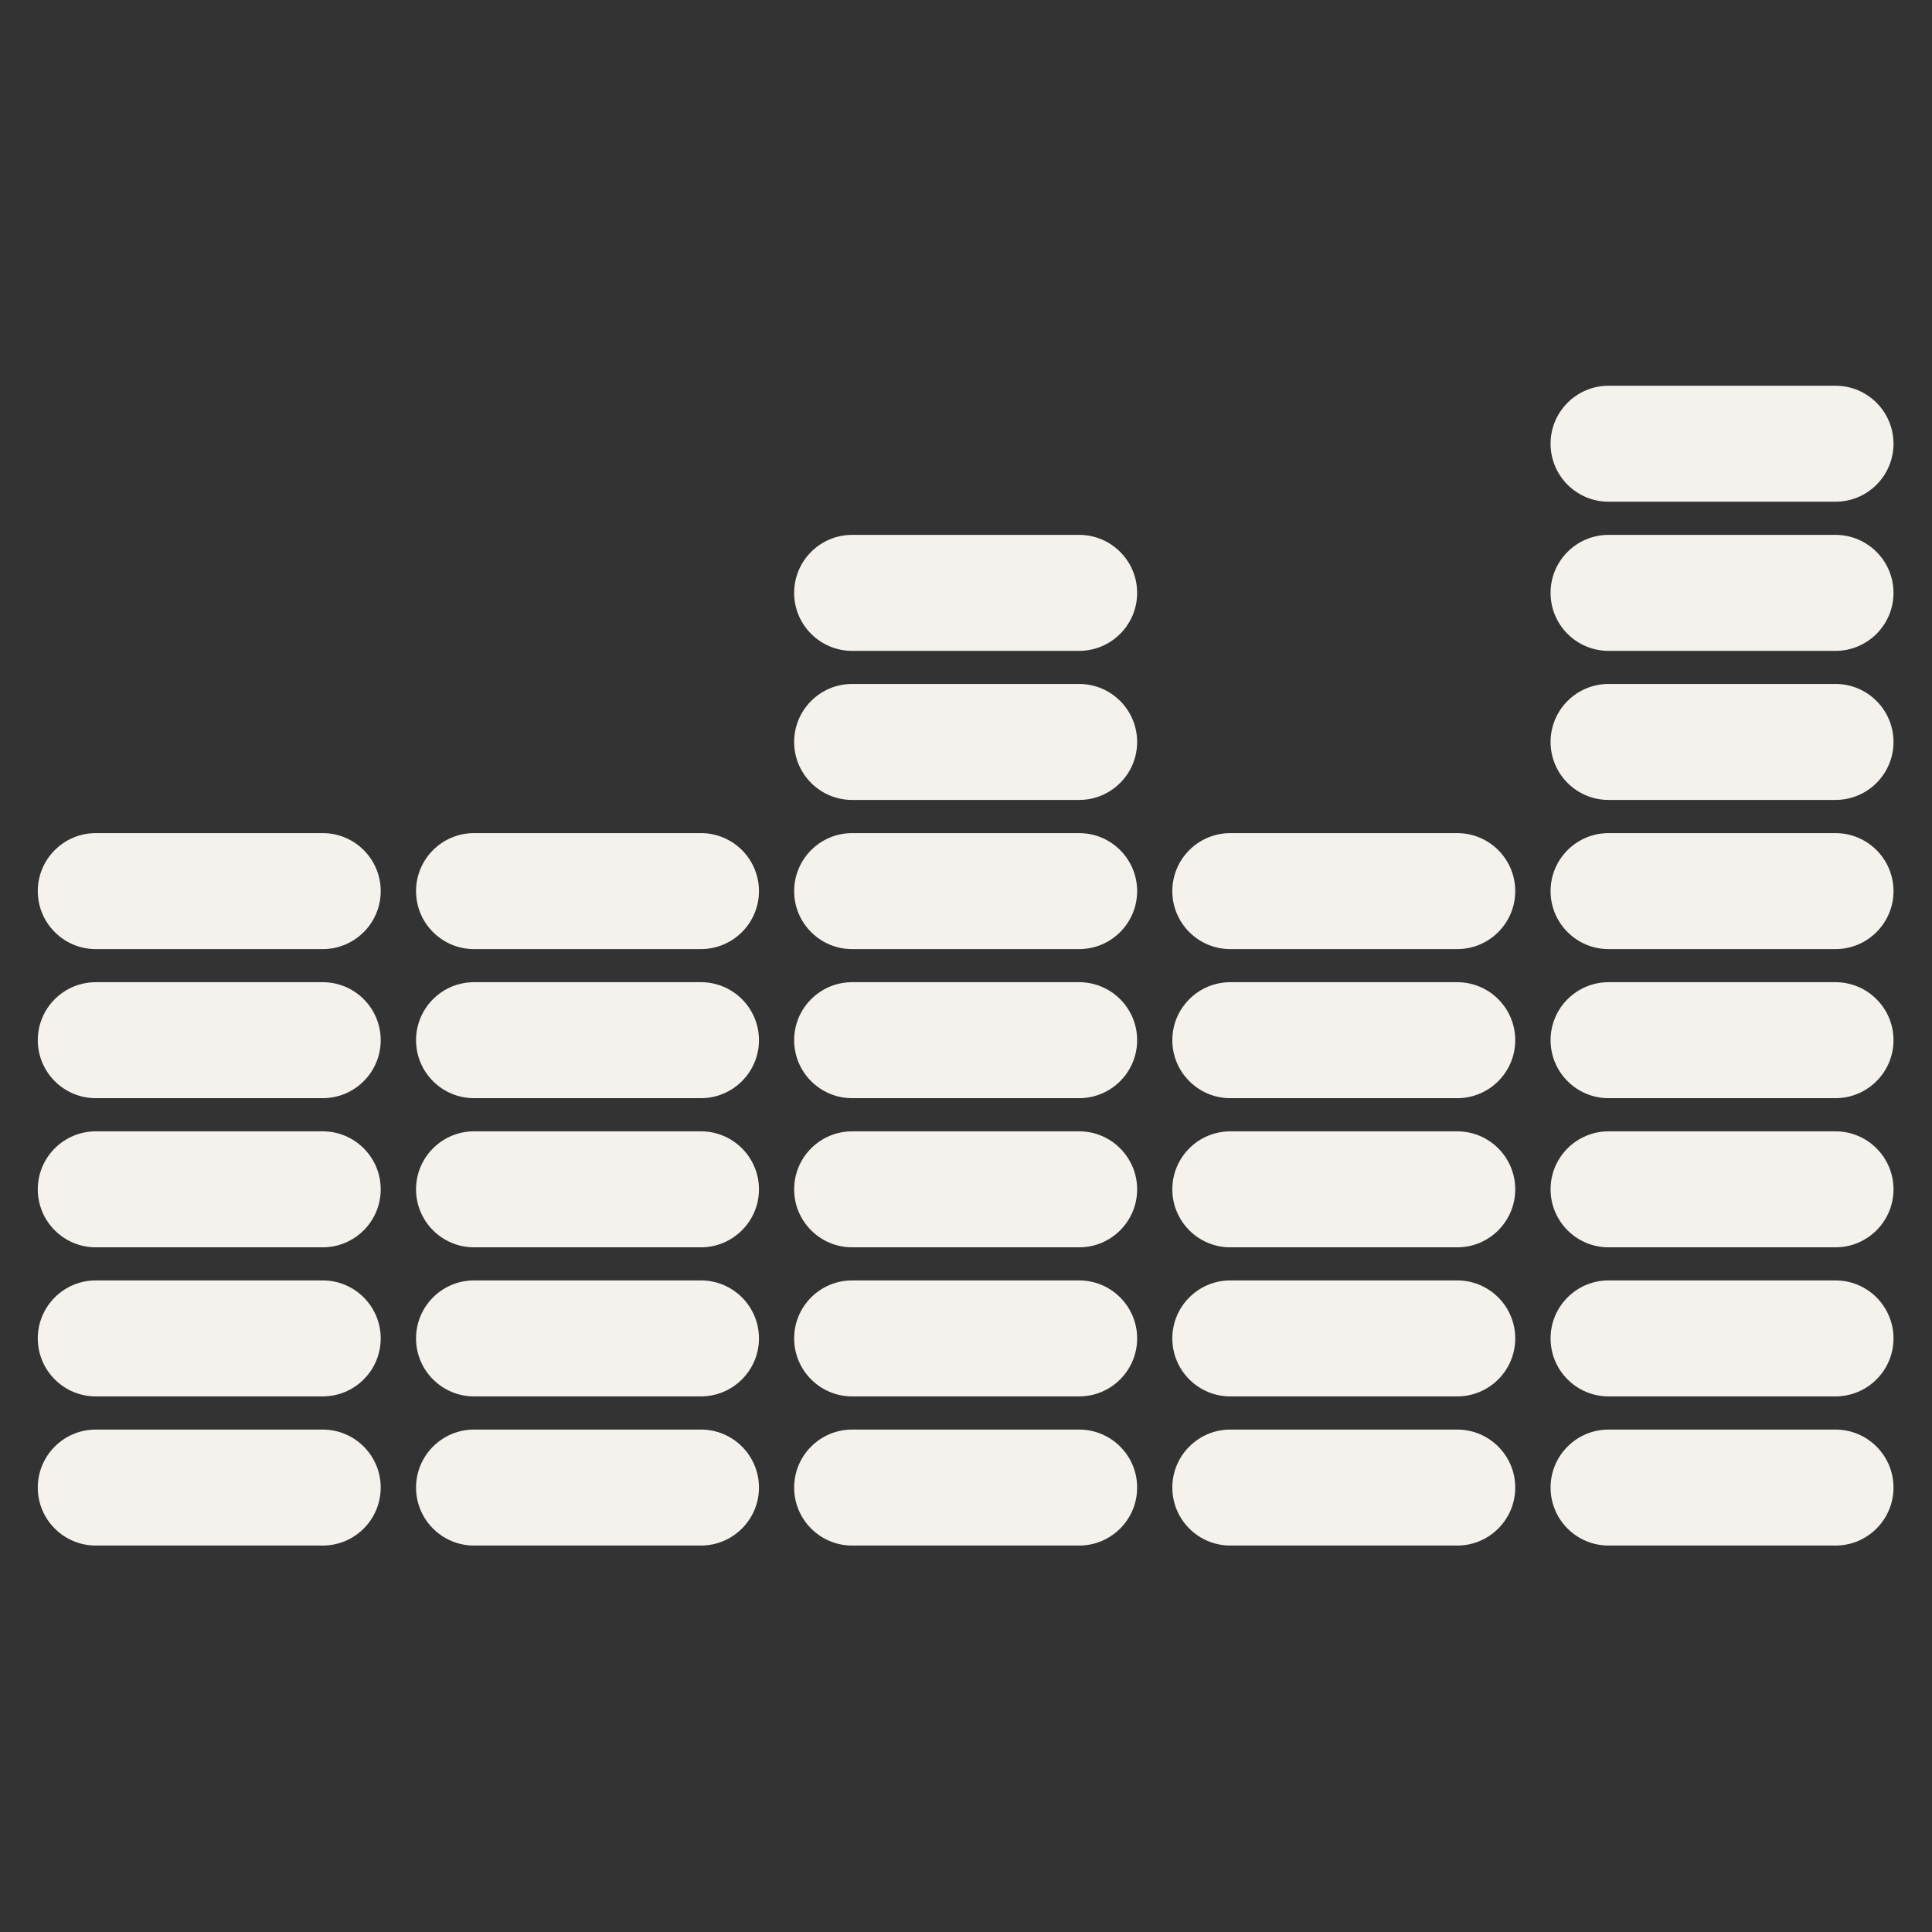
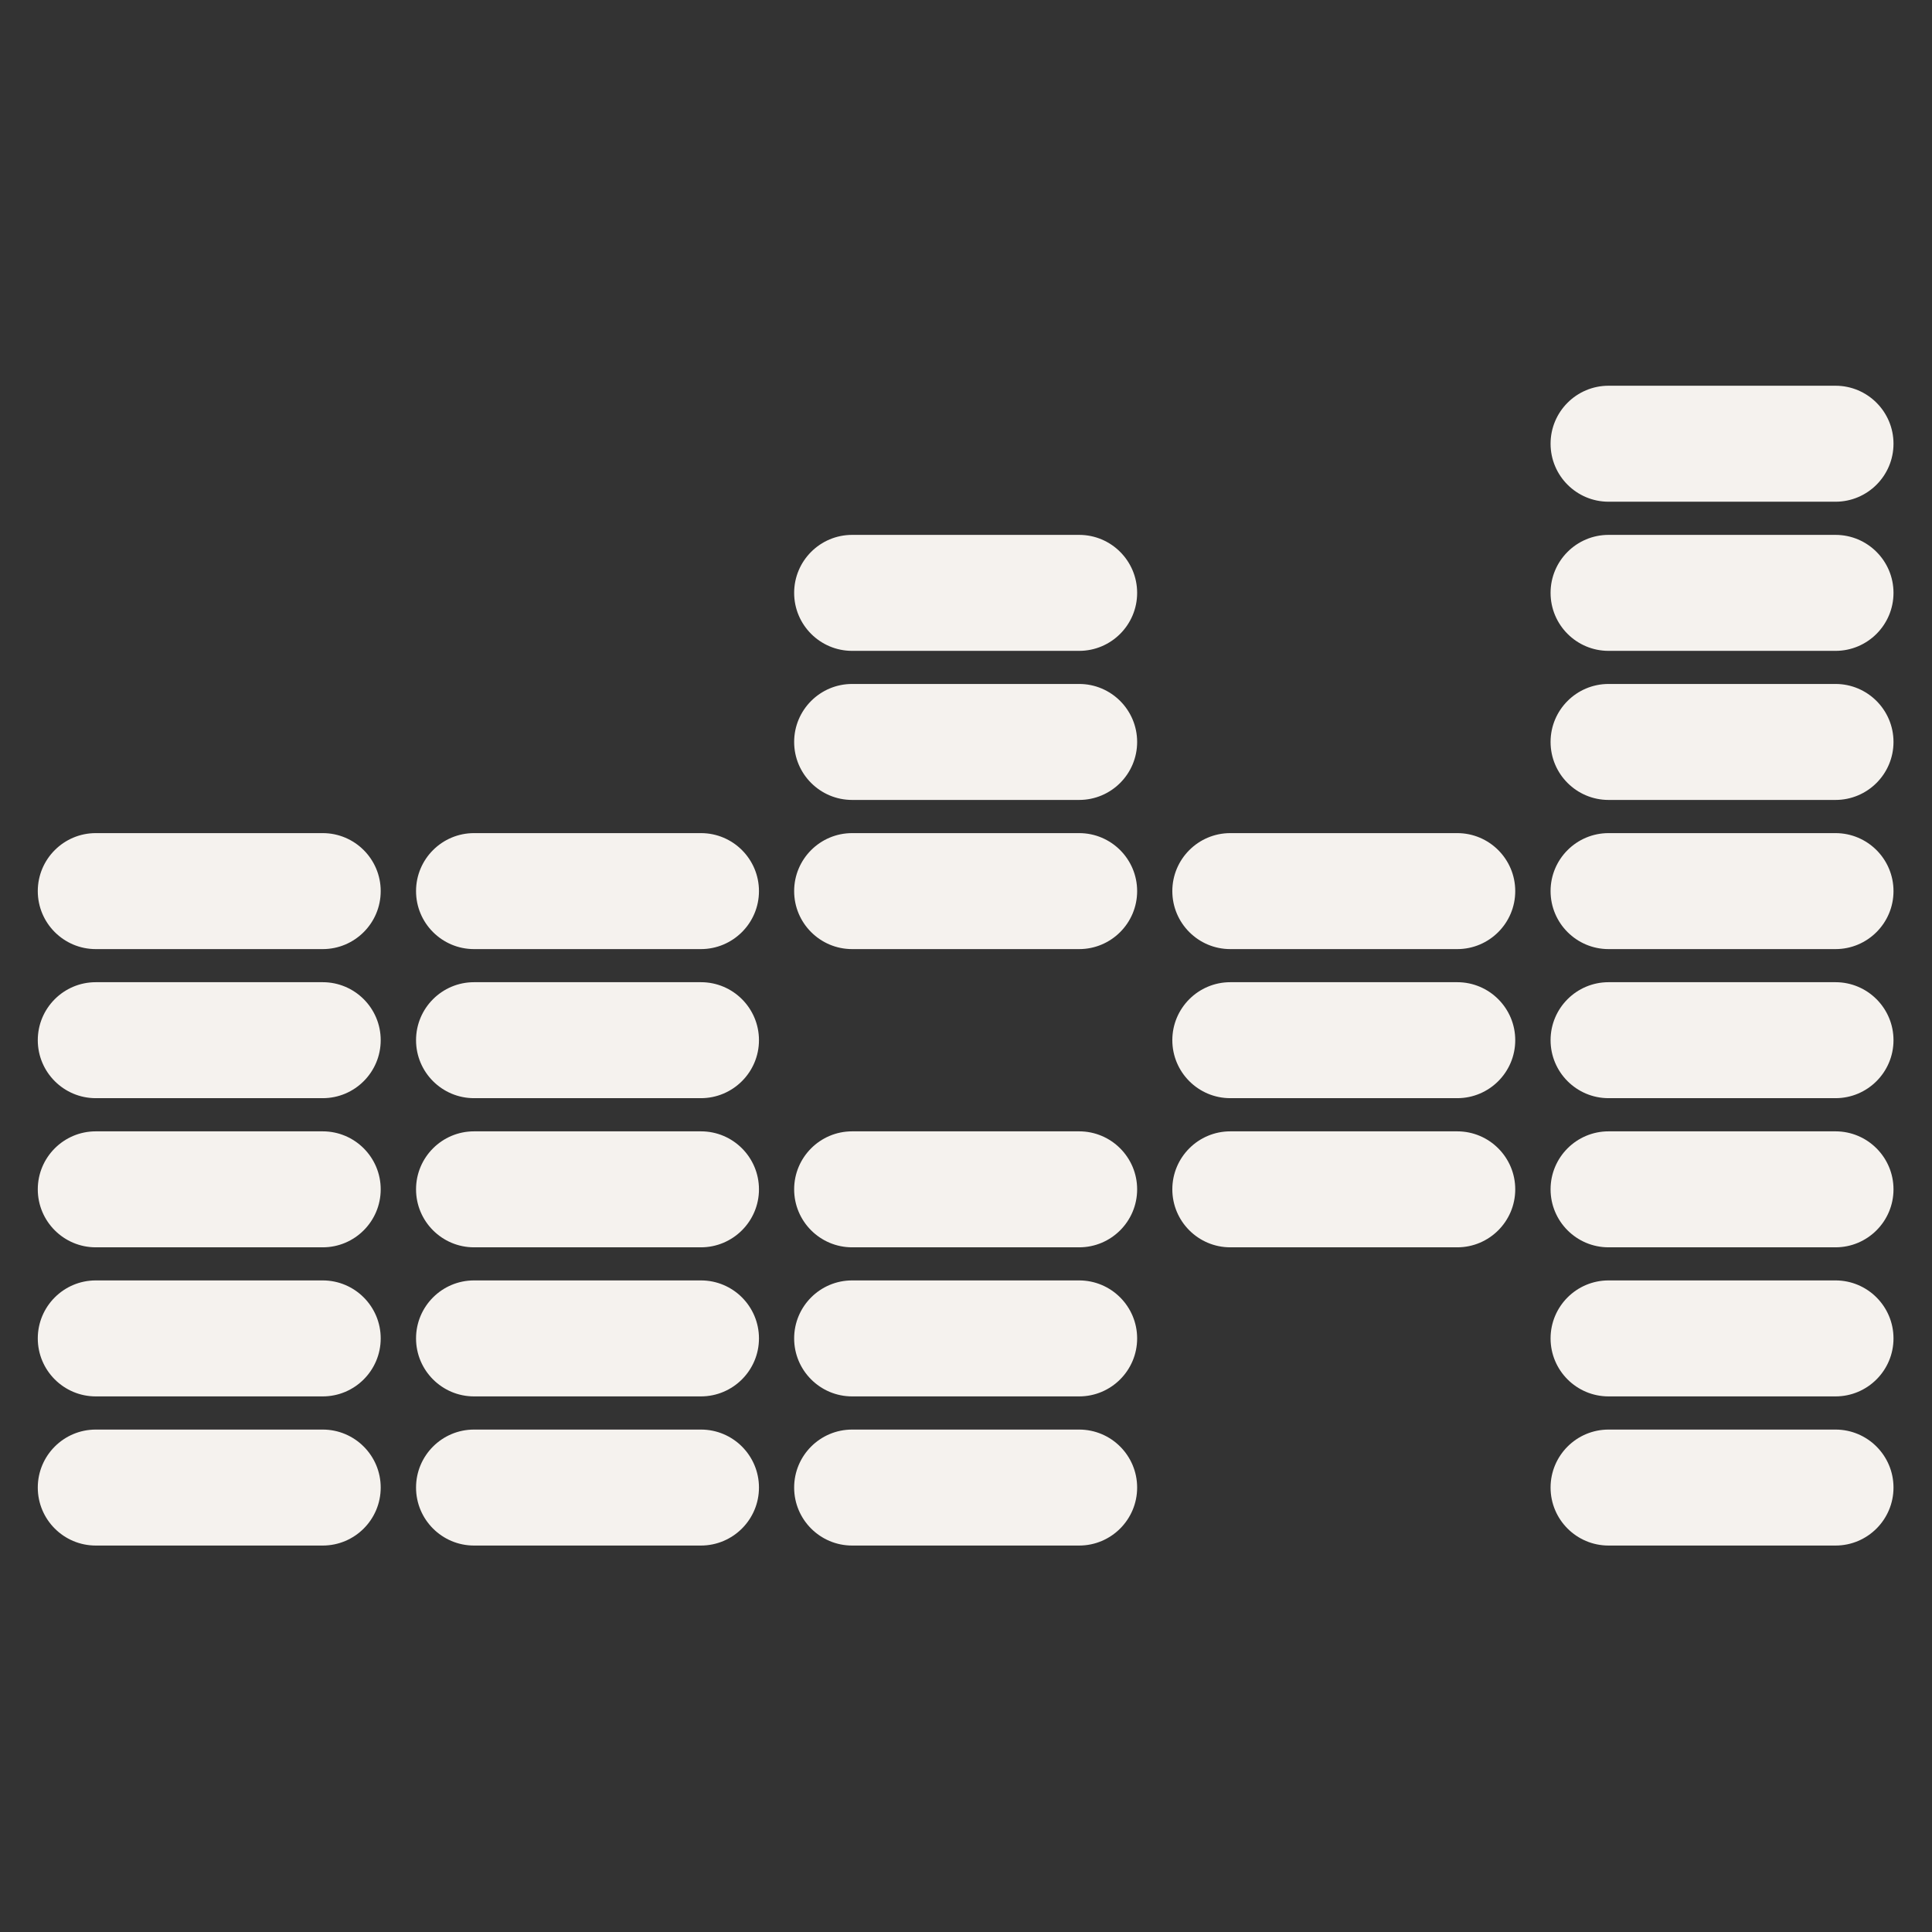
<svg xmlns="http://www.w3.org/2000/svg" width="1249" zoomAndPan="magnify" viewBox="0 0 936.75 936.75" height="1249" preserveAspectRatio="xMidYMid meet" version="1.0">
  <rect x="0" y="0" width="936.75" height="936.75" fill="#333333" stroke="none" />
  <defs>
    <clipPath id="8c53edcc9f">
      <path d="M 18.32 693 L 185 693 L 185 749.375 L 18.32 749.375 Z M 18.32 693 " clip-rule="nonzero" />
    </clipPath>
    <clipPath id="85fede79be">
      <path d="M 18.32 620 L 185 620 L 185 678 L 18.32 678 Z M 18.32 620 " clip-rule="nonzero" />
    </clipPath>
    <clipPath id="6d5e11aab0">
      <path d="M 18.32 548 L 185 548 L 185 605 L 18.32 605 Z M 18.32 548 " clip-rule="nonzero" />
    </clipPath>
    <clipPath id="924ae335bf">
      <path d="M 18.32 476 L 185 476 L 185 533 L 18.32 533 Z M 18.32 476 " clip-rule="nonzero" />
    </clipPath>
    <clipPath id="0c41c59174">
      <path d="M 18.32 403 L 185 403 L 185 461 L 18.32 461 Z M 18.32 403 " clip-rule="nonzero" />
    </clipPath>
    <clipPath id="348afcf616">
      <path d="M 201 693 L 368 693 L 368 749.375 L 201 749.375 Z M 201 693 " clip-rule="nonzero" />
    </clipPath>
    <clipPath id="18dbc7aa40">
      <path d="M 385 693 L 552 693 L 552 749.375 L 385 749.375 Z M 385 693 " clip-rule="nonzero" />
    </clipPath>
    <clipPath id="484547d358">
      <path d="M 568 693 L 735 693 L 735 749.375 L 568 749.375 Z M 568 693 " clip-rule="nonzero" />
    </clipPath>
    <clipPath id="086979e51f">
      <path d="M 751 693 L 918.082 693 L 918.082 749.375 L 751 749.375 Z M 751 693 " clip-rule="nonzero" />
    </clipPath>
    <clipPath id="8bf8ff00de">
      <path d="M 751 620 L 918.082 620 L 918.082 678 L 751 678 Z M 751 620 " clip-rule="nonzero" />
    </clipPath>
    <clipPath id="4f20dda2e4">
      <path d="M 751 548 L 918.082 548 L 918.082 605 L 751 605 Z M 751 548 " clip-rule="nonzero" />
    </clipPath>
    <clipPath id="f057fc89ff">
      <path d="M 751 476 L 918.082 476 L 918.082 533 L 751 533 Z M 751 476 " clip-rule="nonzero" />
    </clipPath>
    <clipPath id="3b29493a1a">
      <path d="M 751 403 L 918.082 403 L 918.082 461 L 751 461 Z M 751 403 " clip-rule="nonzero" />
    </clipPath>
    <clipPath id="cdeb349416">
      <path d="M 751 331 L 918.082 331 L 918.082 388 L 751 388 Z M 751 331 " clip-rule="nonzero" />
    </clipPath>
    <clipPath id="ee481a71f3">
      <path d="M 751 259 L 918.082 259 L 918.082 316 L 751 316 Z M 751 259 " clip-rule="nonzero" />
    </clipPath>
    <clipPath id="df0cb4ff43">
      <path d="M 751 187.027 L 918.082 187.027 L 918.082 244 L 751 244 Z M 751 187.027 " clip-rule="nonzero" />
    </clipPath>
  </defs>
  <g clip-path="url(#8c53edcc9f)">
    <path fill="#f5f2ee" d="M 156.473 749.375 L 46.438 749.375 C 30.918 749.375 18.32 736.781 18.32 721.258 C 18.32 705.738 30.918 693.141 46.438 693.141 L 156.473 693.141 C 171.992 693.141 184.59 705.738 184.59 721.258 C 184.59 736.781 171.992 749.375 156.473 749.375 Z M 156.473 749.375 " fill-opacity="1" fill-rule="nonzero" />
  </g>
  <g clip-path="url(#85fede79be)">
    <path fill="#f5f2ee" d="M 156.473 677.059 L 46.438 677.059 C 30.918 677.059 18.32 664.461 18.32 648.941 C 18.32 633.422 30.918 620.824 46.438 620.824 L 156.473 620.824 C 171.992 620.824 184.59 633.422 184.59 648.941 C 184.59 664.461 171.992 677.059 156.473 677.059 Z M 156.473 677.059 " fill-opacity="1" fill-rule="nonzero" />
  </g>
  <g clip-path="url(#6d5e11aab0)">
    <path fill="#f5f2ee" d="M 156.473 604.777 L 46.438 604.777 C 30.918 604.777 18.32 592.18 18.32 576.66 C 18.32 561.141 30.918 548.543 46.438 548.543 L 156.473 548.543 C 171.992 548.543 184.59 561.141 184.59 576.66 C 184.59 592.18 171.992 604.777 156.473 604.777 Z M 156.473 604.777 " fill-opacity="1" fill-rule="nonzero" />
  </g>
  <g clip-path="url(#924ae335bf)">
    <path fill="#f5f2ee" d="M 156.473 532.461 L 46.438 532.461 C 30.918 532.461 18.32 519.863 18.32 504.344 C 18.32 488.82 30.918 476.227 46.438 476.227 L 156.473 476.227 C 171.992 476.227 184.59 488.82 184.59 504.344 C 184.59 519.863 171.992 532.461 156.473 532.461 Z M 156.473 532.461 " fill-opacity="1" fill-rule="nonzero" />
  </g>
  <g clip-path="url(#0c41c59174)">
    <path fill="#f5f2ee" d="M 156.473 460.18 L 46.438 460.18 C 30.918 460.18 18.32 447.582 18.32 432.062 C 18.32 416.539 30.918 403.945 46.438 403.945 L 156.473 403.945 C 171.992 403.945 184.59 416.539 184.59 432.062 C 184.59 447.582 171.992 460.18 156.473 460.18 Z M 156.473 460.18 " fill-opacity="1" fill-rule="nonzero" />
  </g>
  <g clip-path="url(#348afcf616)">
    <path fill="#f5f2ee" d="M 339.836 749.375 L 229.84 749.375 C 214.32 749.375 201.723 736.781 201.723 721.258 C 201.723 705.738 214.32 693.141 229.84 693.141 L 339.875 693.141 C 355.395 693.141 367.992 705.738 367.992 721.258 C 367.992 736.781 355.355 749.375 339.836 749.375 Z M 339.836 749.375 " fill-opacity="1" fill-rule="nonzero" />
  </g>
  <path fill="#f5f2ee" d="M 339.836 677.059 L 229.84 677.059 C 214.32 677.059 201.723 664.461 201.723 648.941 C 201.723 633.422 214.32 620.824 229.84 620.824 L 339.875 620.824 C 355.395 620.824 367.992 633.422 367.992 648.941 C 367.992 664.461 355.355 677.059 339.836 677.059 Z M 339.836 677.059 " fill-opacity="1" fill-rule="nonzero" />
  <path fill="#f5f2ee" d="M 339.836 604.777 L 229.84 604.777 C 214.32 604.777 201.723 592.18 201.723 576.66 C 201.723 561.141 214.32 548.543 229.84 548.543 L 339.875 548.543 C 355.395 548.543 367.992 561.141 367.992 576.66 C 367.992 592.18 355.355 604.777 339.836 604.777 Z M 339.836 604.777 " fill-opacity="1" fill-rule="nonzero" />
  <path fill="#f5f2ee" d="M 339.836 532.461 L 229.84 532.461 C 214.32 532.461 201.723 519.863 201.723 504.344 C 201.723 488.82 214.32 476.227 229.84 476.227 L 339.875 476.227 C 355.395 476.227 367.992 488.82 367.992 504.344 C 367.992 519.863 355.355 532.461 339.836 532.461 Z M 339.836 532.461 " fill-opacity="1" fill-rule="nonzero" />
  <path fill="#f5f2ee" d="M 339.836 460.18 L 229.84 460.18 C 214.32 460.18 201.723 447.582 201.723 432.062 C 201.723 416.539 214.32 403.945 229.84 403.945 L 339.875 403.945 C 355.395 403.945 367.992 416.539 367.992 432.062 C 367.992 447.582 355.355 460.18 339.836 460.18 Z M 339.836 460.18 " fill-opacity="1" fill-rule="nonzero" />
  <g clip-path="url(#18dbc7aa40)">
    <path fill="#f5f2ee" d="M 523.238 749.375 L 413.168 749.375 C 397.645 749.375 385.051 736.781 385.051 721.258 C 385.051 705.738 397.645 693.141 413.168 693.141 L 523.238 693.141 C 538.758 693.141 551.355 705.738 551.355 721.258 C 551.355 736.781 538.758 749.375 523.238 749.375 Z M 523.238 749.375 " fill-opacity="1" fill-rule="nonzero" />
  </g>
  <path fill="#f5f2ee" d="M 523.238 677.059 L 413.168 677.059 C 397.645 677.059 385.051 664.461 385.051 648.941 C 385.051 633.422 397.645 620.824 413.168 620.824 L 523.238 620.824 C 538.758 620.824 551.355 633.422 551.355 648.941 C 551.355 664.461 538.758 677.059 523.238 677.059 Z M 523.238 677.059 " fill-opacity="1" fill-rule="nonzero" />
  <path fill="#f5f2ee" d="M 523.238 604.777 L 413.168 604.777 C 397.645 604.777 385.051 592.18 385.051 576.66 C 385.051 561.141 397.645 548.543 413.168 548.543 L 523.238 548.543 C 538.758 548.543 551.355 561.141 551.355 576.66 C 551.355 592.18 538.758 604.777 523.238 604.777 Z M 523.238 604.777 " fill-opacity="1" fill-rule="nonzero" />
-   <path fill="#f5f2ee" d="M 523.238 532.461 L 413.168 532.461 C 397.645 532.461 385.051 519.863 385.051 504.344 C 385.051 488.82 397.645 476.227 413.168 476.227 L 523.238 476.227 C 538.758 476.227 551.355 488.82 551.355 504.344 C 551.355 519.863 538.758 532.461 523.238 532.461 Z M 523.238 532.461 " fill-opacity="1" fill-rule="nonzero" />
  <path fill="#f5f2ee" d="M 523.238 460.18 L 413.168 460.18 C 397.645 460.18 385.051 447.582 385.051 432.062 C 385.051 416.539 397.645 403.945 413.168 403.945 L 523.238 403.945 C 538.758 403.945 551.355 416.539 551.355 432.062 C 551.355 447.582 538.758 460.18 523.238 460.18 Z M 523.238 460.18 " fill-opacity="1" fill-rule="nonzero" />
  <path fill="#f5f2ee" d="M 523.238 387.859 L 413.168 387.859 C 397.645 387.859 385.051 375.266 385.051 359.742 C 385.051 344.223 397.645 331.625 413.168 331.625 L 523.238 331.625 C 538.758 331.625 551.355 344.223 551.355 359.742 C 551.355 375.266 538.758 387.859 523.238 387.859 Z M 523.238 387.859 " fill-opacity="1" fill-rule="nonzero" />
  <path fill="#f5f2ee" d="M 523.238 315.578 L 413.168 315.578 C 397.645 315.578 385.051 302.984 385.051 287.461 C 385.051 271.941 397.645 259.344 413.168 259.344 L 523.238 259.344 C 538.758 259.344 551.355 271.941 551.355 287.461 C 551.355 302.984 538.758 315.578 523.238 315.578 Z M 523.238 315.578 " fill-opacity="1" fill-rule="nonzero" />
  <g clip-path="url(#484547d358)">
-     <path fill="#f5f2ee" d="M 706.562 749.375 L 596.531 749.375 C 581.008 749.375 568.414 736.781 568.414 721.258 C 568.414 705.738 581.008 693.141 596.531 693.141 L 706.562 693.141 C 722.082 693.141 734.68 705.738 734.68 721.258 C 734.68 736.781 722.082 749.375 706.562 749.375 Z M 706.562 749.375 " fill-opacity="1" fill-rule="nonzero" />
-   </g>
-   <path fill="#f5f2ee" d="M 706.562 677.059 L 596.531 677.059 C 581.008 677.059 568.414 664.461 568.414 648.941 C 568.414 633.422 581.008 620.824 596.531 620.824 L 706.562 620.824 C 722.082 620.824 734.68 633.422 734.68 648.941 C 734.68 664.461 722.082 677.059 706.562 677.059 Z M 706.562 677.059 " fill-opacity="1" fill-rule="nonzero" />
+     </g>
  <path fill="#f5f2ee" d="M 706.562 604.777 L 596.531 604.777 C 581.008 604.777 568.414 592.18 568.414 576.66 C 568.414 561.141 581.008 548.543 596.531 548.543 L 706.562 548.543 C 722.082 548.543 734.68 561.141 734.68 576.66 C 734.68 592.18 722.082 604.777 706.562 604.777 Z M 706.562 604.777 " fill-opacity="1" fill-rule="nonzero" />
  <path fill="#f5f2ee" d="M 706.562 532.461 L 596.531 532.461 C 581.008 532.461 568.414 519.863 568.414 504.344 C 568.414 488.82 581.008 476.227 596.531 476.227 L 706.562 476.227 C 722.082 476.227 734.68 488.82 734.68 504.344 C 734.68 519.863 722.082 532.461 706.562 532.461 Z M 706.562 532.461 " fill-opacity="1" fill-rule="nonzero" />
  <path fill="#f5f2ee" d="M 706.562 460.18 L 596.531 460.18 C 581.008 460.18 568.414 447.582 568.414 432.062 C 568.414 416.539 581.008 403.945 596.531 403.945 L 706.562 403.945 C 722.082 403.945 734.68 416.539 734.68 432.062 C 734.68 447.582 722.082 460.18 706.562 460.18 Z M 706.562 460.18 " fill-opacity="1" fill-rule="nonzero" />
  <g clip-path="url(#086979e51f)">
    <path fill="#f5f2ee" d="M 889.965 749.375 L 779.93 749.375 C 764.41 749.375 751.812 736.781 751.812 721.258 C 751.812 705.738 764.41 693.141 779.93 693.141 L 889.965 693.141 C 905.484 693.141 918.082 705.738 918.082 721.258 C 918.082 736.781 905.484 749.375 889.965 749.375 Z M 889.965 749.375 " fill-opacity="1" fill-rule="nonzero" />
  </g>
  <g clip-path="url(#8bf8ff00de)">
    <path fill="#f5f2ee" d="M 889.965 677.059 L 779.93 677.059 C 764.41 677.059 751.812 664.461 751.812 648.941 C 751.812 633.422 764.41 620.824 779.93 620.824 L 889.965 620.824 C 905.484 620.824 918.082 633.422 918.082 648.941 C 918.082 664.461 905.484 677.059 889.965 677.059 Z M 889.965 677.059 " fill-opacity="1" fill-rule="nonzero" />
  </g>
  <g clip-path="url(#4f20dda2e4)">
    <path fill="#f5f2ee" d="M 889.965 604.777 L 779.93 604.777 C 764.41 604.777 751.812 592.18 751.812 576.66 C 751.812 561.141 764.41 548.543 779.93 548.543 L 889.965 548.543 C 905.484 548.543 918.082 561.141 918.082 576.66 C 918.082 592.18 905.484 604.777 889.965 604.777 Z M 889.965 604.777 " fill-opacity="1" fill-rule="nonzero" />
  </g>
  <g clip-path="url(#f057fc89ff)">
    <path fill="#f5f2ee" d="M 889.965 532.461 L 779.93 532.461 C 764.41 532.461 751.812 519.863 751.812 504.344 C 751.812 488.82 764.41 476.227 779.93 476.227 L 889.965 476.227 C 905.484 476.227 918.082 488.82 918.082 504.344 C 918.082 519.863 905.484 532.461 889.965 532.461 Z M 889.965 532.461 " fill-opacity="1" fill-rule="nonzero" />
  </g>
  <g clip-path="url(#3b29493a1a)">
    <path fill="#f5f2ee" d="M 889.965 460.18 L 779.93 460.18 C 764.41 460.18 751.812 447.582 751.812 432.062 C 751.812 416.539 764.41 403.945 779.93 403.945 L 889.965 403.945 C 905.484 403.945 918.082 416.539 918.082 432.062 C 918.082 447.582 905.484 460.18 889.965 460.18 Z M 889.965 460.18 " fill-opacity="1" fill-rule="nonzero" />
  </g>
  <g clip-path="url(#cdeb349416)">
    <path fill="#f5f2ee" d="M 889.965 387.859 L 779.93 387.859 C 764.41 387.859 751.812 375.266 751.812 359.742 C 751.812 344.223 764.41 331.625 779.93 331.625 L 889.965 331.625 C 905.484 331.625 918.082 344.223 918.082 359.742 C 918.082 375.266 905.484 387.859 889.965 387.859 Z M 889.965 387.859 " fill-opacity="1" fill-rule="nonzero" />
  </g>
  <g clip-path="url(#ee481a71f3)">
    <path fill="#f5f2ee" d="M 889.965 315.578 L 779.93 315.578 C 764.41 315.578 751.812 302.984 751.812 287.461 C 751.812 271.941 764.41 259.344 779.93 259.344 L 889.965 259.344 C 905.484 259.344 918.082 271.941 918.082 287.461 C 918.082 302.984 905.484 315.578 889.965 315.578 Z M 889.965 315.578 " fill-opacity="1" fill-rule="nonzero" />
  </g>
  <g clip-path="url(#df0cb4ff43)">
    <path fill="#f5f2ee" d="M 889.965 243.262 L 779.93 243.262 C 764.41 243.262 751.812 230.664 751.812 215.145 C 751.812 199.625 764.41 187.027 779.93 187.027 L 889.965 187.027 C 905.484 187.027 918.082 199.625 918.082 215.145 C 918.082 230.664 905.484 243.262 889.965 243.262 Z M 889.965 243.262 " fill-opacity="1" fill-rule="nonzero" />
  </g>
</svg>